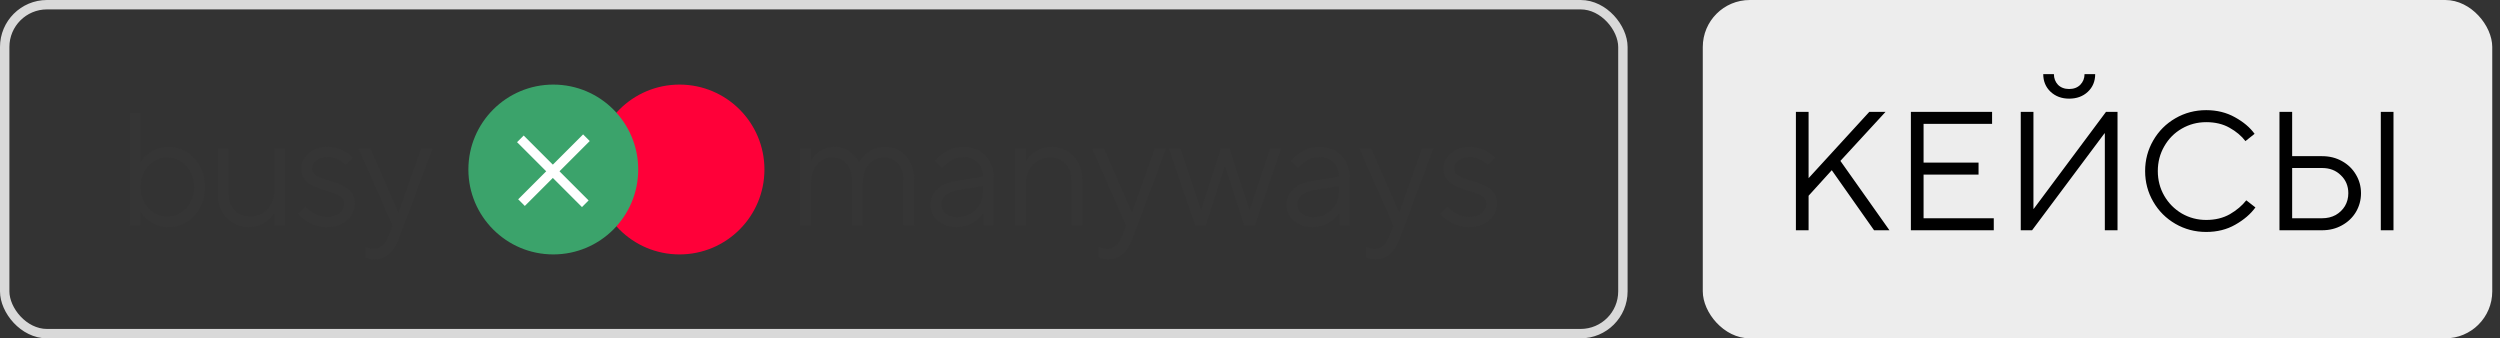
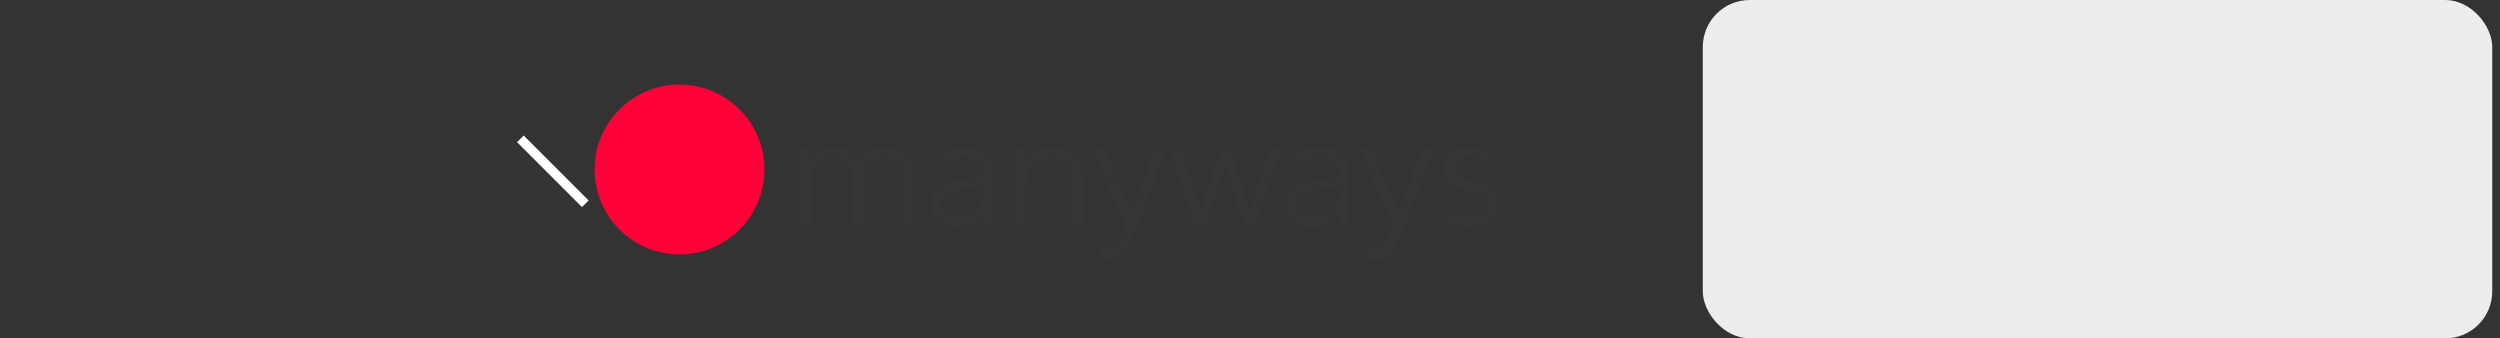
<svg xmlns="http://www.w3.org/2000/svg" width="266" height="36" viewBox="0 0 266 36" fill="none">
  <rect x="0" y="0" width="266" height="36" fill="#333333" stroke="none" />
-   <rect x="0.5" y="0.5" width="172.177" height="35" rx="4.5" stroke="#D9D9D9" />
-   <path d="M17.97 24.171C17.286 24.171 16.671 24.006 16.124 23.675C15.588 23.345 15.207 22.98 14.979 22.581H14.962V24H13.799V12.034H14.962V17.214H14.979C15.207 16.815 15.588 16.45 16.124 16.12C16.671 15.789 17.286 15.624 17.97 15.624C18.654 15.624 19.286 15.812 19.867 16.188C20.46 16.553 20.933 17.06 21.286 17.709C21.64 18.359 21.816 19.088 21.816 19.898C21.816 20.707 21.64 21.436 21.286 22.085C20.933 22.735 20.46 23.248 19.867 23.624C19.286 23.989 18.654 24.171 17.97 24.171ZM17.833 23.043C18.335 23.043 18.802 22.906 19.235 22.633C19.668 22.359 20.01 21.983 20.261 21.504C20.523 21.026 20.654 20.49 20.654 19.898C20.654 19.294 20.523 18.752 20.261 18.273C20.01 17.795 19.668 17.424 19.235 17.162C18.802 16.889 18.335 16.752 17.833 16.752C17.309 16.752 16.825 16.889 16.38 17.162C15.947 17.424 15.6 17.795 15.338 18.273C15.087 18.752 14.962 19.294 14.962 19.898C14.962 20.49 15.087 21.026 15.338 21.504C15.6 21.983 15.947 22.359 16.38 22.633C16.825 22.906 17.309 23.043 17.833 23.043ZM26.477 24.171C25.85 24.171 25.286 24.023 24.784 23.727C24.283 23.43 23.89 23.014 23.605 22.479C23.32 21.943 23.177 21.328 23.177 20.633V15.795H24.34V20.633C24.34 21.35 24.551 21.932 24.972 22.376C25.405 22.82 25.952 23.043 26.613 23.043C27.092 23.043 27.525 22.929 27.913 22.701C28.3 22.462 28.608 22.137 28.835 21.727C29.064 21.316 29.177 20.855 29.177 20.342V15.795H30.34V24H29.177V22.684H29.16C28.955 23.06 28.608 23.402 28.118 23.709C27.639 24.017 27.092 24.171 26.477 24.171ZM34.755 24.171C34.105 24.171 33.507 24.023 32.96 23.727C32.413 23.43 31.997 23.1 31.712 22.735L32.498 21.966C32.726 22.251 33.045 22.507 33.455 22.735C33.866 22.963 34.304 23.077 34.772 23.077C35.353 23.077 35.803 22.946 36.122 22.684C36.453 22.41 36.618 22.068 36.618 21.658C36.618 21.305 36.464 21.037 36.156 20.855C35.849 20.672 35.376 20.49 34.737 20.308C34.168 20.125 33.7 19.954 33.336 19.795C32.983 19.635 32.681 19.402 32.43 19.094C32.179 18.786 32.054 18.393 32.054 17.915C32.054 17.516 32.168 17.145 32.396 16.803C32.635 16.45 32.965 16.165 33.387 15.949C33.82 15.732 34.304 15.624 34.84 15.624C35.433 15.624 35.957 15.738 36.413 15.966C36.868 16.194 37.25 16.467 37.558 16.786L36.772 17.556C36.213 16.997 35.569 16.718 34.84 16.718C34.339 16.718 33.94 16.838 33.644 17.077C33.359 17.305 33.216 17.584 33.216 17.915C33.216 18.256 33.364 18.518 33.661 18.701C33.968 18.872 34.435 19.049 35.062 19.231C35.632 19.402 36.094 19.573 36.447 19.744C36.812 19.903 37.119 20.137 37.37 20.445C37.632 20.752 37.763 21.157 37.763 21.658C37.763 22.114 37.638 22.536 37.387 22.923C37.148 23.299 36.8 23.601 36.344 23.829C35.889 24.057 35.359 24.171 34.755 24.171ZM44.813 15.795H46.026L42.488 25.282C42.192 26.08 41.833 26.661 41.411 27.026C41.001 27.402 40.477 27.59 39.838 27.59C39.485 27.59 39.16 27.521 38.864 27.385V26.256C38.967 26.313 39.092 26.365 39.24 26.41C39.4 26.456 39.565 26.479 39.736 26.479C40.442 26.479 40.955 26.068 41.274 25.248L41.77 24.017L38.146 15.795H39.411L42.368 22.581H42.403L44.813 15.795Z" fill="#353535" />
  <circle cx="72.301" cy="18.035" r="9.035" fill="#FF0039" />
-   <circle cx="58.871" cy="18.035" r="9.035" fill="#3BA36B" />
  <path d="M55.367 14.773L62.274 21.68" stroke="white" />
-   <path d="M62.395 14.652L55.487 21.559" stroke="white" />
  <path d="M85.163 24V15.795H86.325V17.06H86.342C86.513 16.695 86.81 16.365 87.231 16.068C87.664 15.772 88.177 15.624 88.77 15.624C89.397 15.624 89.944 15.795 90.411 16.137C90.878 16.479 91.209 16.855 91.402 17.265H91.436C91.619 16.855 91.955 16.479 92.445 16.137C92.946 15.795 93.545 15.624 94.24 15.624C94.798 15.624 95.305 15.772 95.761 16.068C96.228 16.353 96.599 16.764 96.872 17.299C97.146 17.823 97.282 18.433 97.282 19.128V24H96.12V19.128C96.12 18.399 95.926 17.823 95.539 17.402C95.151 16.969 94.661 16.752 94.069 16.752C93.419 16.752 92.878 16.997 92.445 17.487C92.023 17.966 91.812 18.61 91.812 19.419V24H90.65V19.128C90.65 18.399 90.451 17.823 90.052 17.402C89.664 16.969 89.174 16.752 88.582 16.752C87.932 16.752 87.391 16.997 86.958 17.487C86.536 17.966 86.325 18.61 86.325 19.419V24H85.163ZM102.518 15.624C103.145 15.624 103.698 15.761 104.177 16.034C104.667 16.308 105.048 16.689 105.322 17.18C105.595 17.658 105.732 18.211 105.732 18.838V24H104.621V22.684H104.604C104.387 23.06 104.023 23.402 103.51 23.709C102.997 24.017 102.41 24.171 101.749 24.171C101.214 24.171 100.735 24.063 100.313 23.846C99.903 23.63 99.578 23.345 99.339 22.991C99.111 22.627 98.997 22.239 98.997 21.829C98.997 21.168 99.225 20.615 99.681 20.171C100.137 19.715 100.781 19.419 101.612 19.282L104.587 18.786V18.769C104.587 18.154 104.393 17.658 104.006 17.282C103.63 16.906 103.134 16.718 102.518 16.718C102.04 16.718 101.618 16.826 101.254 17.043C100.9 17.248 100.558 17.521 100.228 17.863L99.459 17.128C99.8 16.707 100.234 16.353 100.758 16.068C101.282 15.772 101.869 15.624 102.518 15.624ZM101.869 23.111C102.37 23.111 102.826 22.991 103.236 22.752C103.658 22.513 103.989 22.188 104.228 21.778C104.467 21.356 104.587 20.889 104.587 20.376V19.795L101.886 20.239C101.305 20.342 100.872 20.524 100.587 20.786C100.302 21.048 100.16 21.373 100.16 21.761C100.16 22.137 100.313 22.456 100.621 22.718C100.94 22.98 101.356 23.111 101.869 23.111ZM108 24V15.795H109.162V17.111H109.179C109.396 16.724 109.744 16.382 110.222 16.085C110.712 15.778 111.259 15.624 111.863 15.624C112.49 15.624 113.054 15.772 113.556 16.068C114.057 16.365 114.45 16.781 114.735 17.316C115.02 17.852 115.162 18.467 115.162 19.162V24H114V19.162C114 18.445 113.783 17.863 113.35 17.419C112.929 16.974 112.387 16.752 111.726 16.752C111.248 16.752 110.815 16.872 110.427 17.111C110.04 17.339 109.732 17.658 109.504 18.068C109.276 18.479 109.162 18.94 109.162 19.453V24H108ZM122.863 15.795H124.077L120.538 25.282C120.242 26.08 119.883 26.661 119.461 27.026C119.051 27.402 118.527 27.59 117.889 27.59C117.536 27.59 117.211 27.521 116.914 27.385V26.256C117.017 26.313 117.142 26.365 117.291 26.41C117.45 26.456 117.615 26.479 117.786 26.479C118.493 26.479 119.006 26.068 119.325 25.248L119.82 24.017L116.197 15.795H117.461L120.419 22.581H120.453L122.863 15.795ZM128.3 24H127.172L124.368 15.795H125.599L127.77 22.308H127.804L129.907 15.795H130.83L132.932 22.342H132.966L135.137 15.795H136.317L133.513 24H132.385L130.351 17.675H130.317L128.3 24ZM140.397 15.624C141.024 15.624 141.576 15.761 142.055 16.034C142.545 16.308 142.927 16.689 143.2 17.18C143.474 17.658 143.611 18.211 143.611 18.838V24H142.499V22.684H142.482C142.266 23.06 141.901 23.402 141.388 23.709C140.875 24.017 140.289 24.171 139.628 24.171C139.092 24.171 138.613 24.063 138.192 23.846C137.781 23.63 137.457 23.345 137.217 22.991C136.989 22.627 136.876 22.239 136.876 21.829C136.876 21.168 137.103 20.615 137.559 20.171C138.015 19.715 138.659 19.419 139.491 19.282L142.465 18.786V18.769C142.465 18.154 142.272 17.658 141.884 17.282C141.508 16.906 141.012 16.718 140.397 16.718C139.918 16.718 139.497 16.826 139.132 17.043C138.779 17.248 138.437 17.521 138.106 17.863L137.337 17.128C137.679 16.707 138.112 16.353 138.636 16.068C139.16 15.772 139.747 15.624 140.397 15.624ZM139.747 23.111C140.249 23.111 140.705 22.991 141.115 22.752C141.536 22.513 141.867 22.188 142.106 21.778C142.346 21.356 142.465 20.889 142.465 20.376V19.795L139.764 20.239C139.183 20.342 138.75 20.524 138.465 20.786C138.18 21.048 138.038 21.373 138.038 21.761C138.038 22.137 138.192 22.456 138.499 22.718C138.819 22.98 139.234 23.111 139.747 23.111ZM151.301 15.795H152.515L148.976 25.282C148.68 26.08 148.321 26.661 147.9 27.026C147.489 27.402 146.965 27.59 146.327 27.59C145.974 27.59 145.649 27.521 145.353 27.385V26.256C145.455 26.313 145.58 26.365 145.729 26.41C145.888 26.456 146.053 26.479 146.224 26.479C146.931 26.479 147.444 26.068 147.763 25.248L148.258 24.017L144.635 15.795H145.9L148.857 22.581H148.891L151.301 15.795ZM156.276 24.171C155.627 24.171 155.028 24.023 154.481 23.727C153.934 23.43 153.519 23.1 153.234 22.735L154.02 21.966C154.248 22.251 154.567 22.507 154.977 22.735C155.387 22.963 155.826 23.077 156.293 23.077C156.875 23.077 157.325 22.946 157.644 22.684C157.974 22.41 158.14 22.068 158.14 21.658C158.14 21.305 157.986 21.037 157.678 20.855C157.37 20.672 156.897 20.49 156.259 20.308C155.689 20.125 155.222 19.954 154.858 19.795C154.504 19.635 154.202 19.402 153.952 19.094C153.701 18.786 153.575 18.393 153.575 17.915C153.575 17.516 153.689 17.145 153.917 16.803C154.157 16.45 154.487 16.165 154.909 15.949C155.342 15.732 155.826 15.624 156.362 15.624C156.954 15.624 157.479 15.738 157.934 15.966C158.39 16.194 158.772 16.467 159.08 16.786L158.293 17.556C157.735 16.997 157.091 16.718 156.362 16.718C155.86 16.718 155.462 16.838 155.165 17.077C154.88 17.305 154.738 17.584 154.738 17.915C154.738 18.256 154.886 18.518 155.182 18.701C155.49 18.872 155.957 19.049 156.584 19.231C157.154 19.402 157.615 19.573 157.969 19.744C158.333 19.903 158.641 20.137 158.892 20.445C159.154 20.752 159.285 21.157 159.285 21.658C159.285 22.114 159.159 22.536 158.909 22.923C158.669 23.299 158.322 23.601 157.866 23.829C157.41 24.057 156.88 24.171 156.276 24.171Z" fill="#353535" />
  <rect x="181.176" width="84" height="36" rx="5" fill="#EDEDED" />
-   <path d="M192.434 24.5H191.084V11.9H192.434V18.956L198.896 11.9H200.624L195.818 17.12L201.038 24.5H199.4L194.9 18.11L192.434 20.828V24.5ZM212.138 24.5H203.318V11.9H211.958V13.178H204.668V17.3H210.518V18.578H204.668V23.222H212.138V24.5ZM216.214 24.5H215.008V11.9H216.358V22.214H216.394L224.08 11.9H225.304V24.5H223.954V14.186H223.918L216.214 24.5ZM220.156 10.496C219.364 10.496 218.704 10.25 218.176 9.758C217.66 9.266 217.402 8.642 217.402 7.886H218.536C218.536 8.33 218.68 8.708 218.968 9.02C219.268 9.32 219.664 9.47 220.156 9.47C220.648 9.47 221.044 9.32 221.344 9.02C221.644 8.708 221.794 8.33 221.794 7.886H222.928C222.928 8.654 222.664 9.284 222.136 9.776C221.62 10.256 220.96 10.496 220.156 10.496ZM234.739 24.68C233.551 24.68 232.459 24.392 231.463 23.816C230.467 23.24 229.681 22.454 229.105 21.458C228.529 20.462 228.241 19.376 228.241 18.2C228.241 17.024 228.529 15.938 229.105 14.942C229.681 13.946 230.467 13.16 231.463 12.584C232.459 12.008 233.551 11.72 234.739 11.72C235.879 11.72 236.899 11.972 237.799 12.476C238.711 12.98 239.407 13.568 239.887 14.24L238.915 15.014C238.495 14.462 237.931 13.988 237.223 13.592C236.527 13.196 235.699 12.998 234.739 12.998C233.803 12.998 232.939 13.226 232.147 13.682C231.355 14.138 230.731 14.768 230.275 15.572C229.819 16.364 229.591 17.24 229.591 18.2C229.591 19.16 229.819 20.036 230.275 20.828C230.731 21.62 231.355 22.25 232.147 22.718C232.939 23.174 233.803 23.402 234.739 23.402C235.699 23.402 236.539 23.198 237.259 22.79C237.979 22.37 238.561 21.878 239.005 21.314L239.977 22.07C239.461 22.778 238.747 23.39 237.835 23.906C236.935 24.422 235.903 24.68 234.739 24.68ZM242.535 24.5V11.9H243.885V16.616H247.071C247.851 16.616 248.553 16.79 249.177 17.138C249.813 17.486 250.311 17.966 250.671 18.578C251.031 19.178 251.211 19.838 251.211 20.558C251.211 21.278 251.031 21.944 250.671 22.556C250.311 23.156 249.813 23.63 249.177 23.978C248.553 24.326 247.851 24.5 247.071 24.5H242.535ZM254.667 24.5H253.317V11.9H254.667V24.5ZM247.071 23.222C247.611 23.222 248.091 23.108 248.511 22.88C248.931 22.64 249.261 22.322 249.501 21.926C249.741 21.518 249.861 21.062 249.861 20.558C249.861 19.79 249.597 19.154 249.069 18.65C248.553 18.134 247.887 17.876 247.071 17.876H243.885V23.222H247.071Z" fill="black" />
</svg>